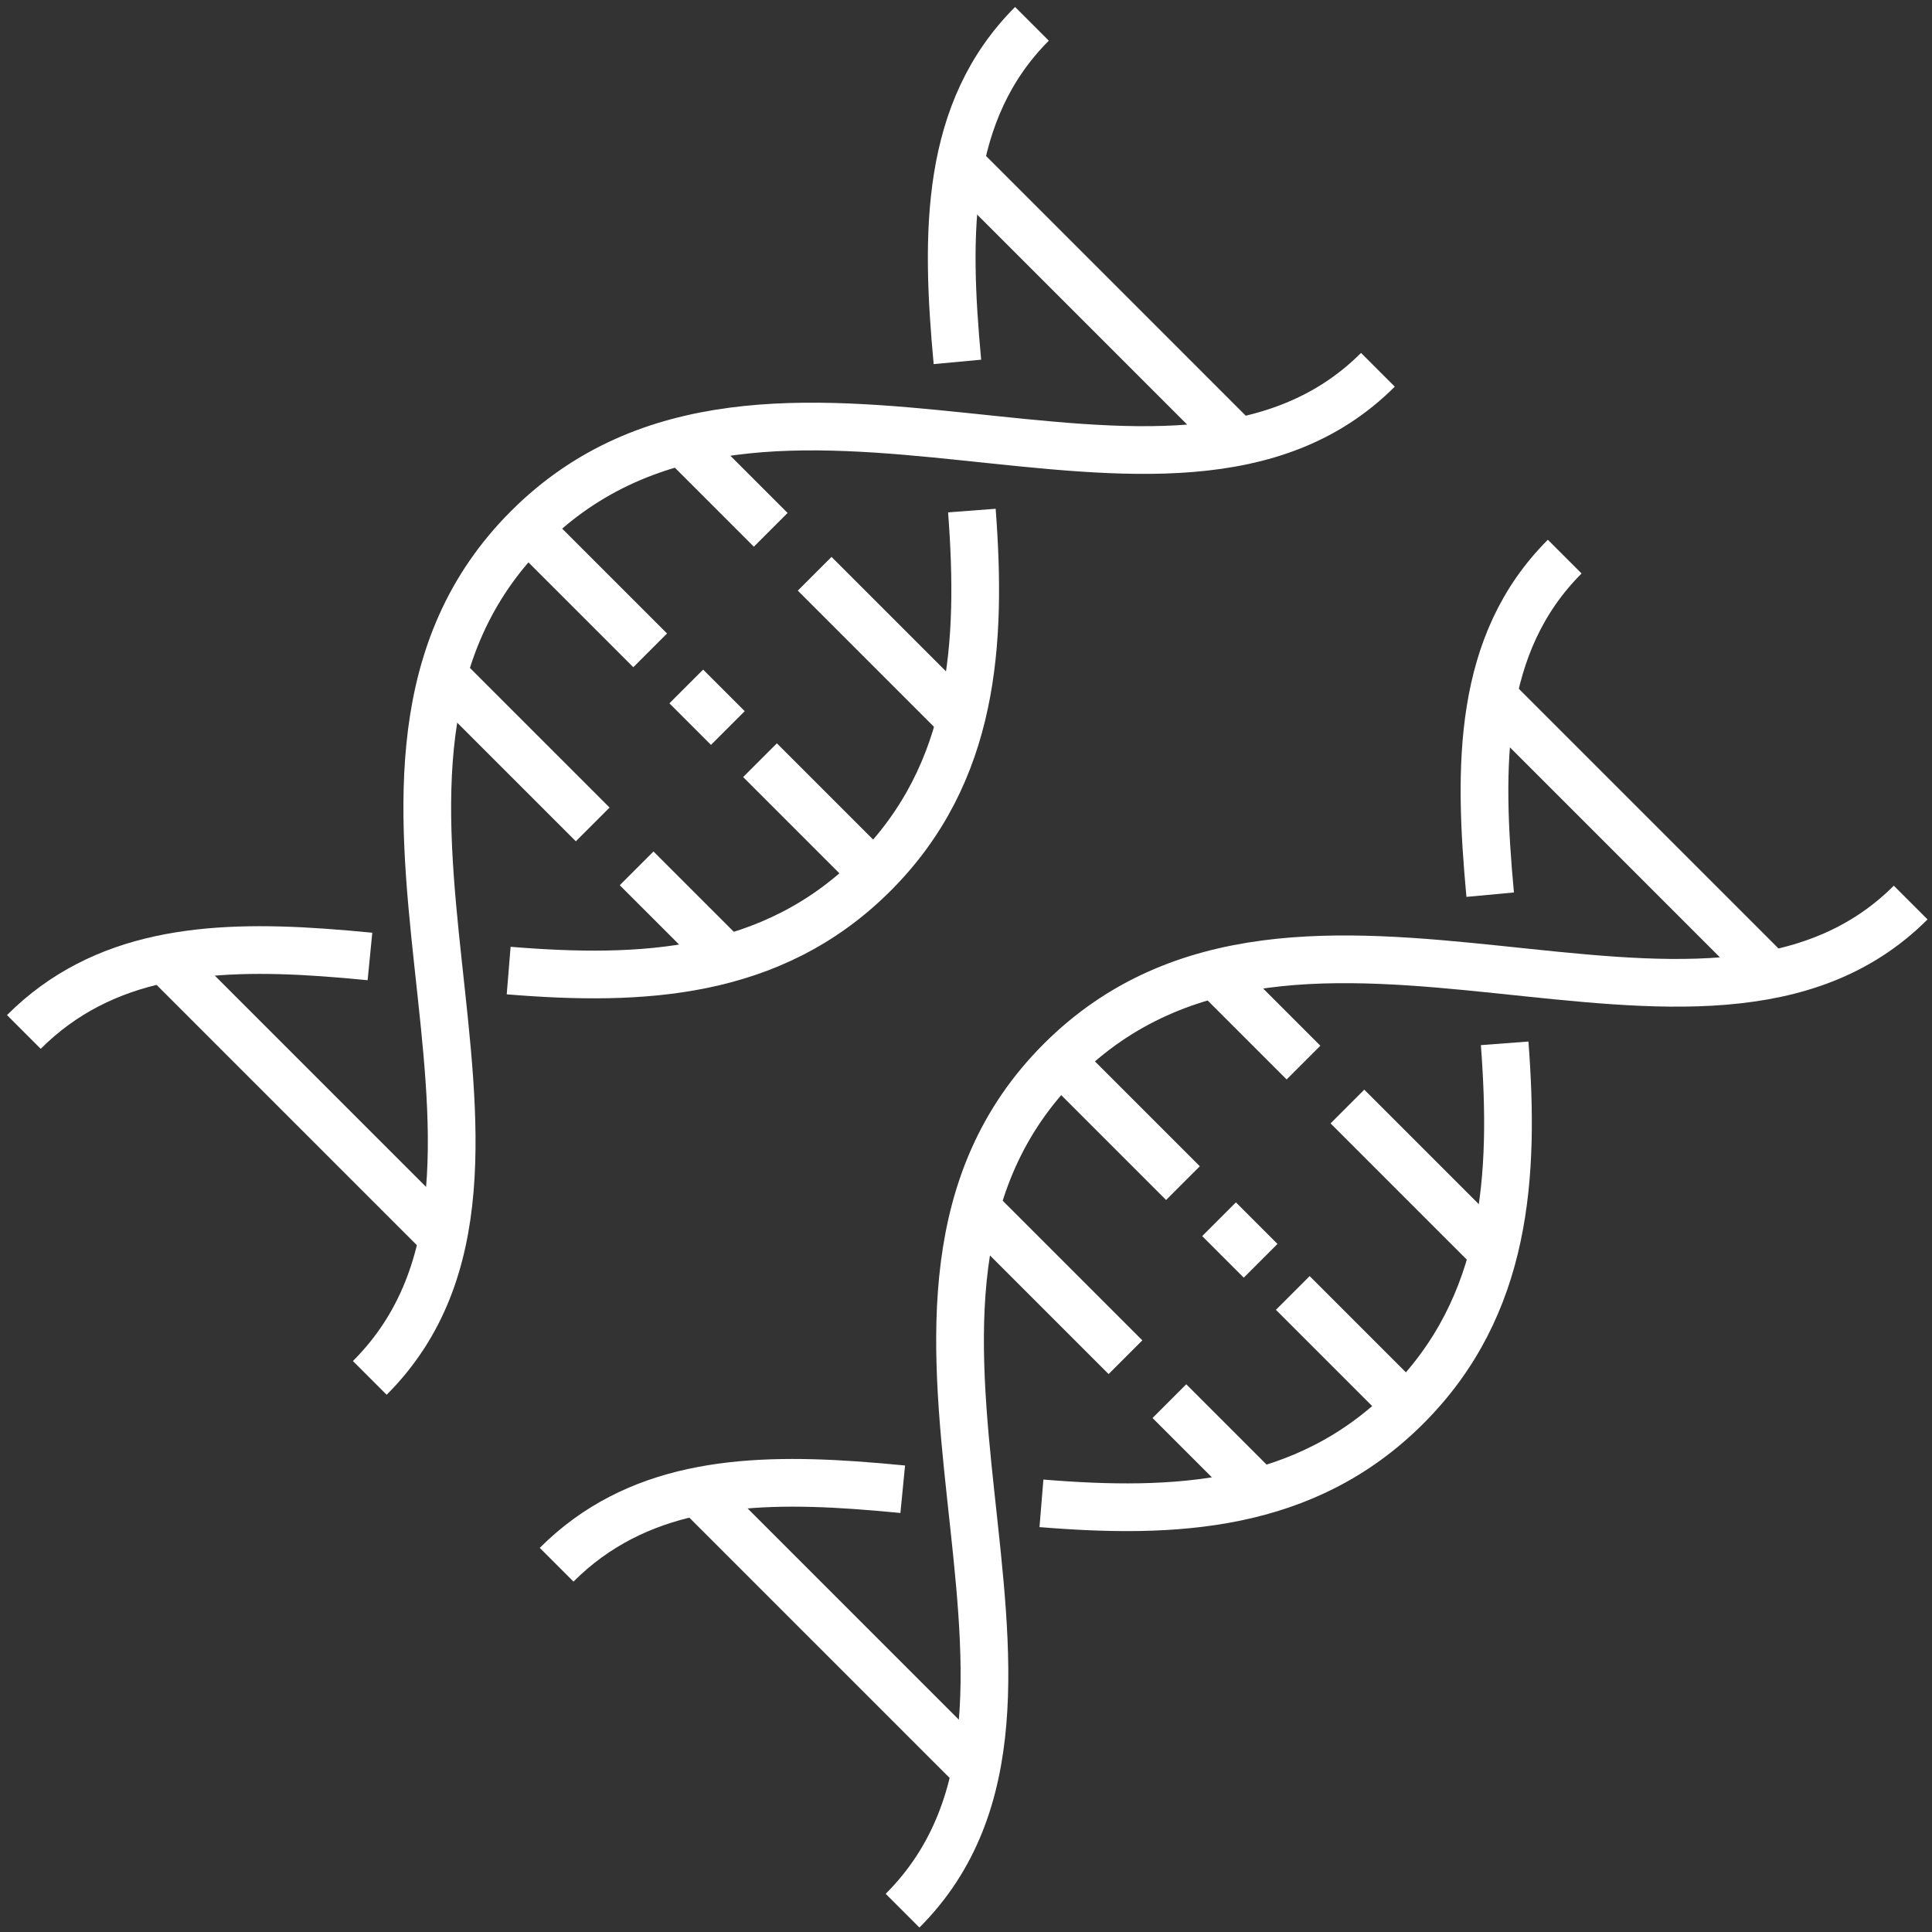
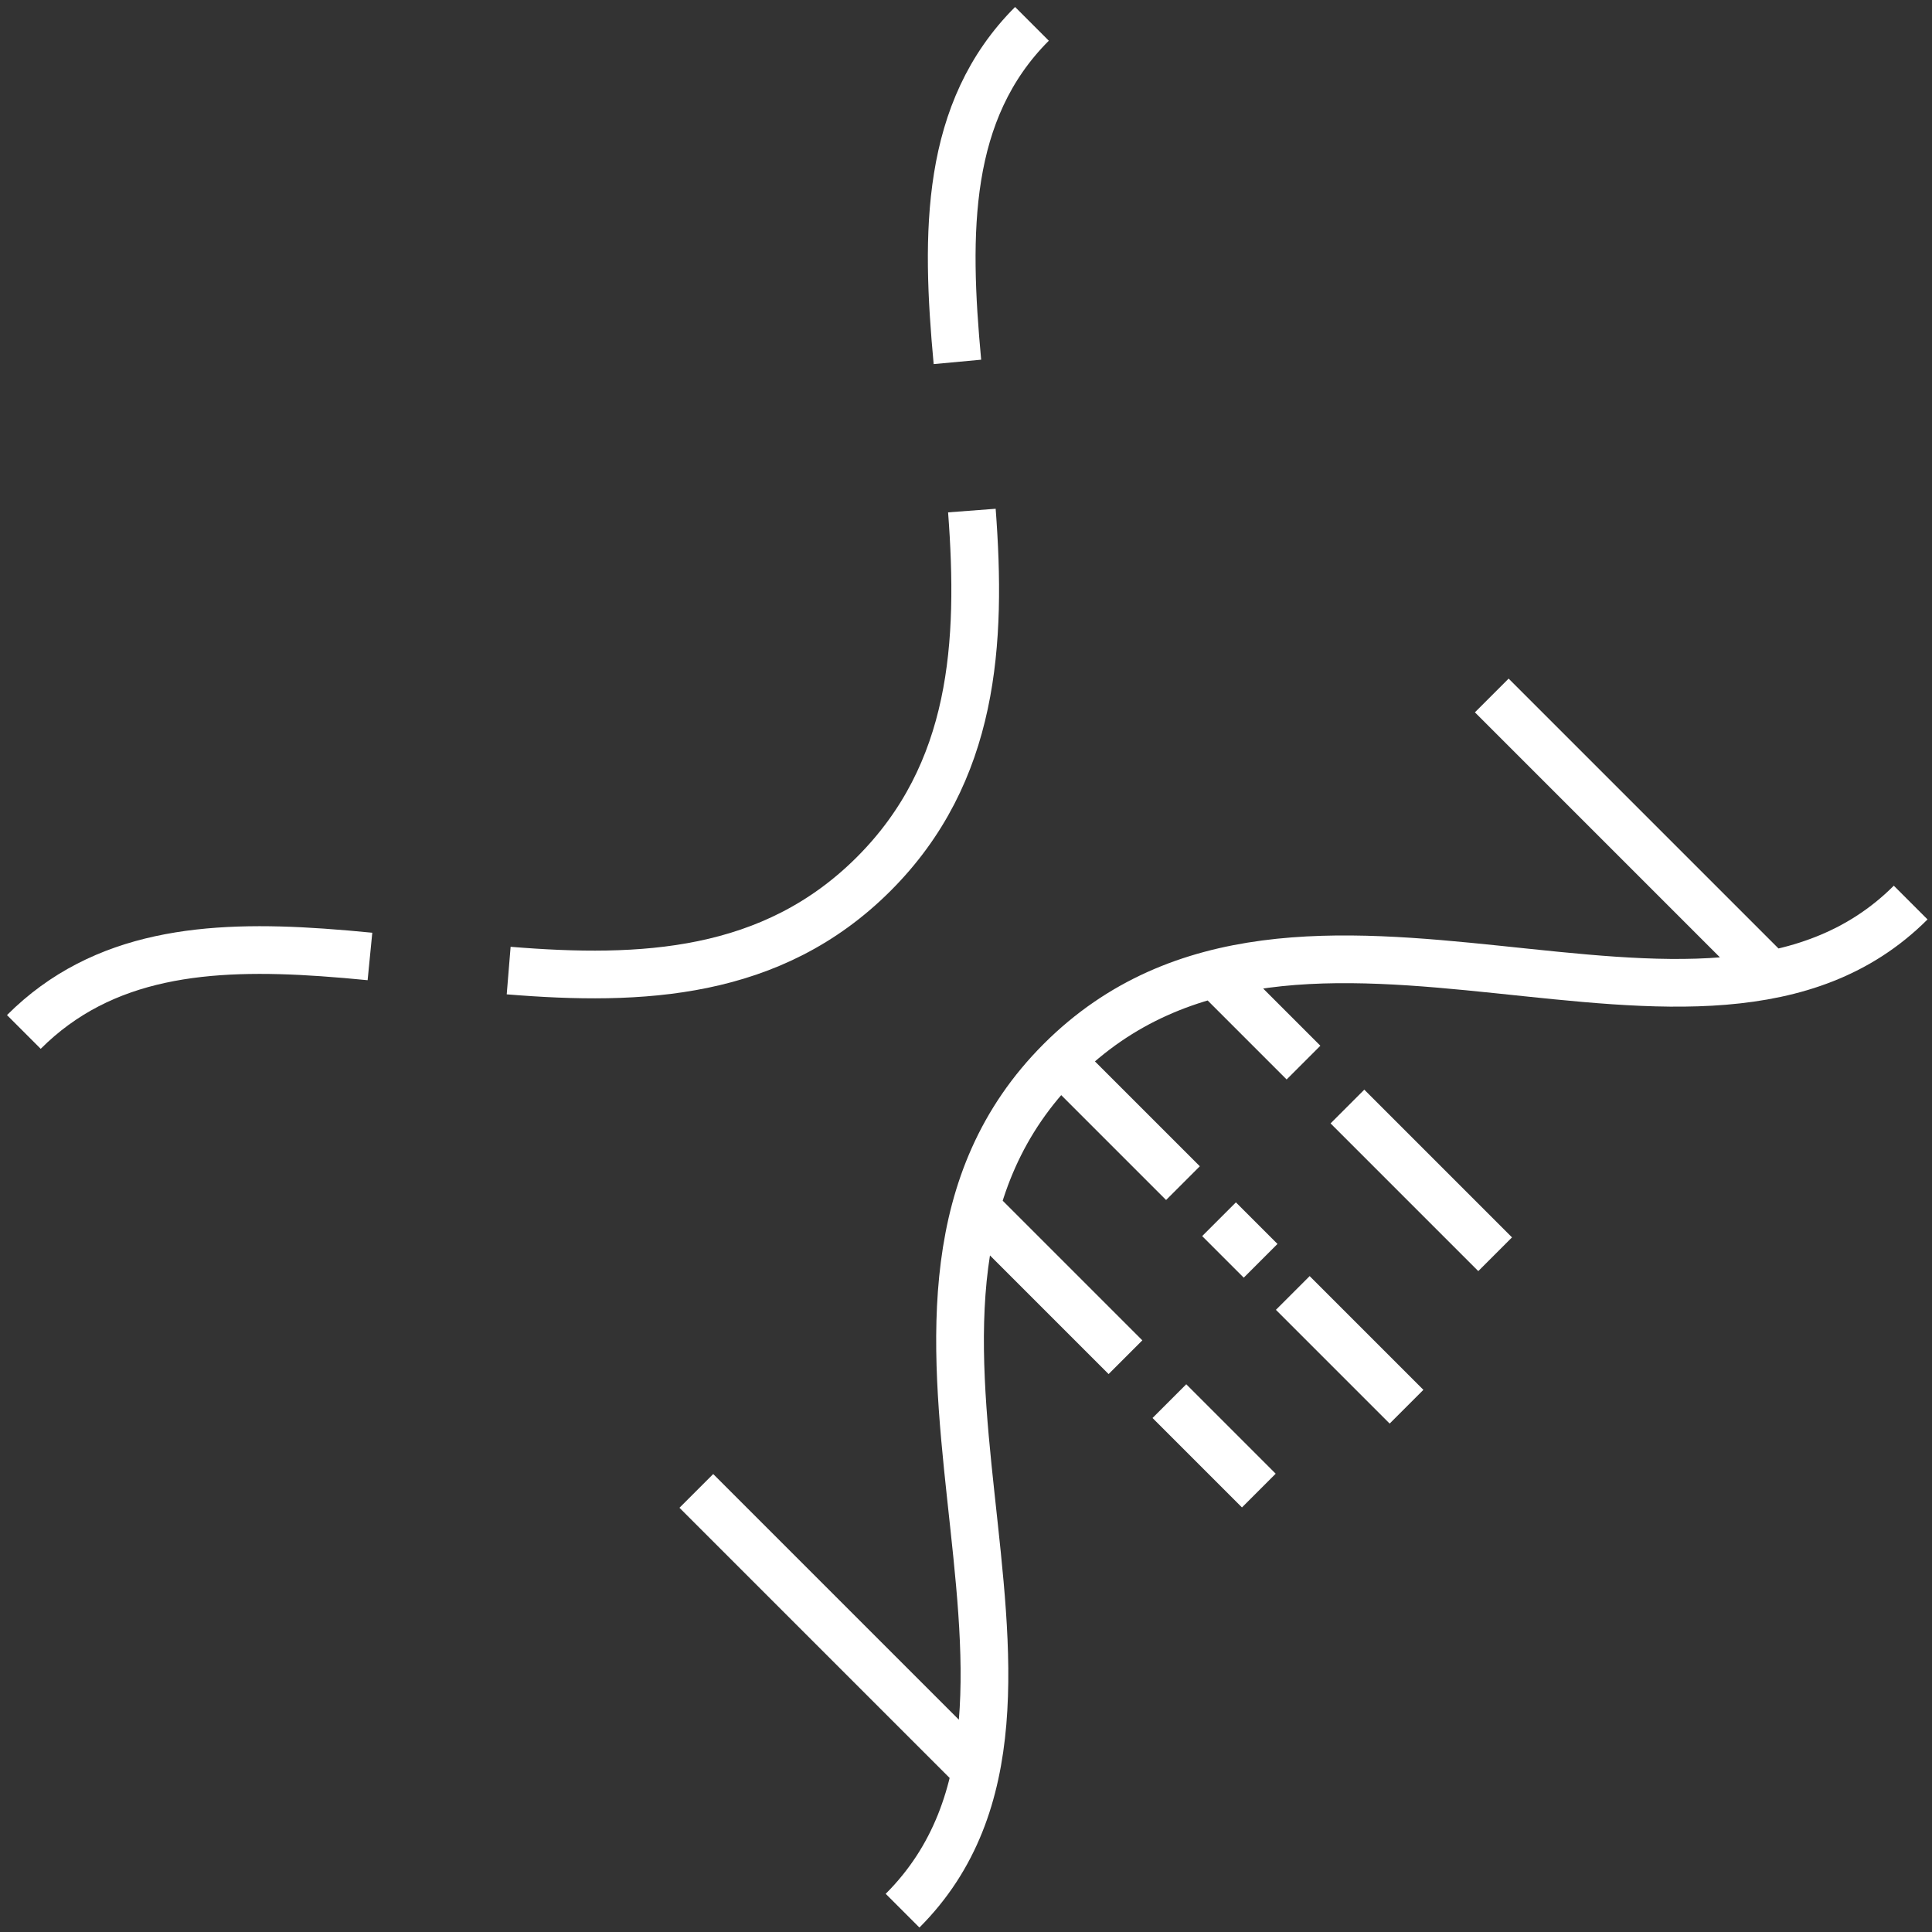
<svg xmlns="http://www.w3.org/2000/svg" width="162" height="162" viewBox="0 0 162 162">
  <rect x="0" y="0" width="162" height="162" fill="#333333" stroke="none" />
  <g fill="none" fill-rule="evenodd" stroke-linejoin="round">
    <g stroke="#FFF" stroke-width="4">
      <path d="M78.28 28.346C77.272 17.485 77.24 7.291 84.53 0M40.652 79.383c11.131.912 22.082.429 30.613-8.102 8.468-8.468 9.066-19.38 8.228-30.47M0 84.53c6.633-6.633 15.489-7.33 25.026-6.669 1.32.091 2.654.208 3.995.34" transform="translate(2 2)" />
-       <path d="M113.538 29.008c-17.365 17.365-51.196-6.82-71.28 13.265-20.085 20.084 4.438 53.577-13.25 71.265M11.715 78.341L35.283 101.909M78.413 11.642L101.981 35.21M66.31 46.11L78.696 58.496M55.128 34.928L62.627 42.427M47.699 67.129L35.313 54.743M52.519 52.534L42.257 42.273M59.031 59.046L55.545 55.56M71.265 71.281L61.727 61.743M58.881 78.311L51.382 70.812M122.953 73.02c-1.006-10.86-1.04-21.056 6.25-28.347M85.326 124.056c11.13.912 22.082.43 30.613-8.102 8.468-8.467 9.067-19.378 8.228-30.47M44.674 129.204c6.633-6.633 15.488-7.331 25.026-6.67 1.32.091 2.653.209 3.995.34" transform="translate(2 2)" />
      <path d="M158.211 73.681c-17.365 17.365-51.196-6.819-71.28 13.265-20.084 20.084 4.438 53.577-13.25 71.266M56.388 123.014L79.956 146.582M123.086 56.316L146.654 79.884M110.983 90.783L123.369 103.169M99.801 79.601L107.3 87.1M92.372 111.803L79.986 99.417M97.192 97.207L86.931 86.946M103.704 103.72L100.218 100.234M115.939 115.954L106.401 106.416M103.554 122.985L96.055 115.486" transform="translate(2 2)" />
    </g>
  </g>
</svg>